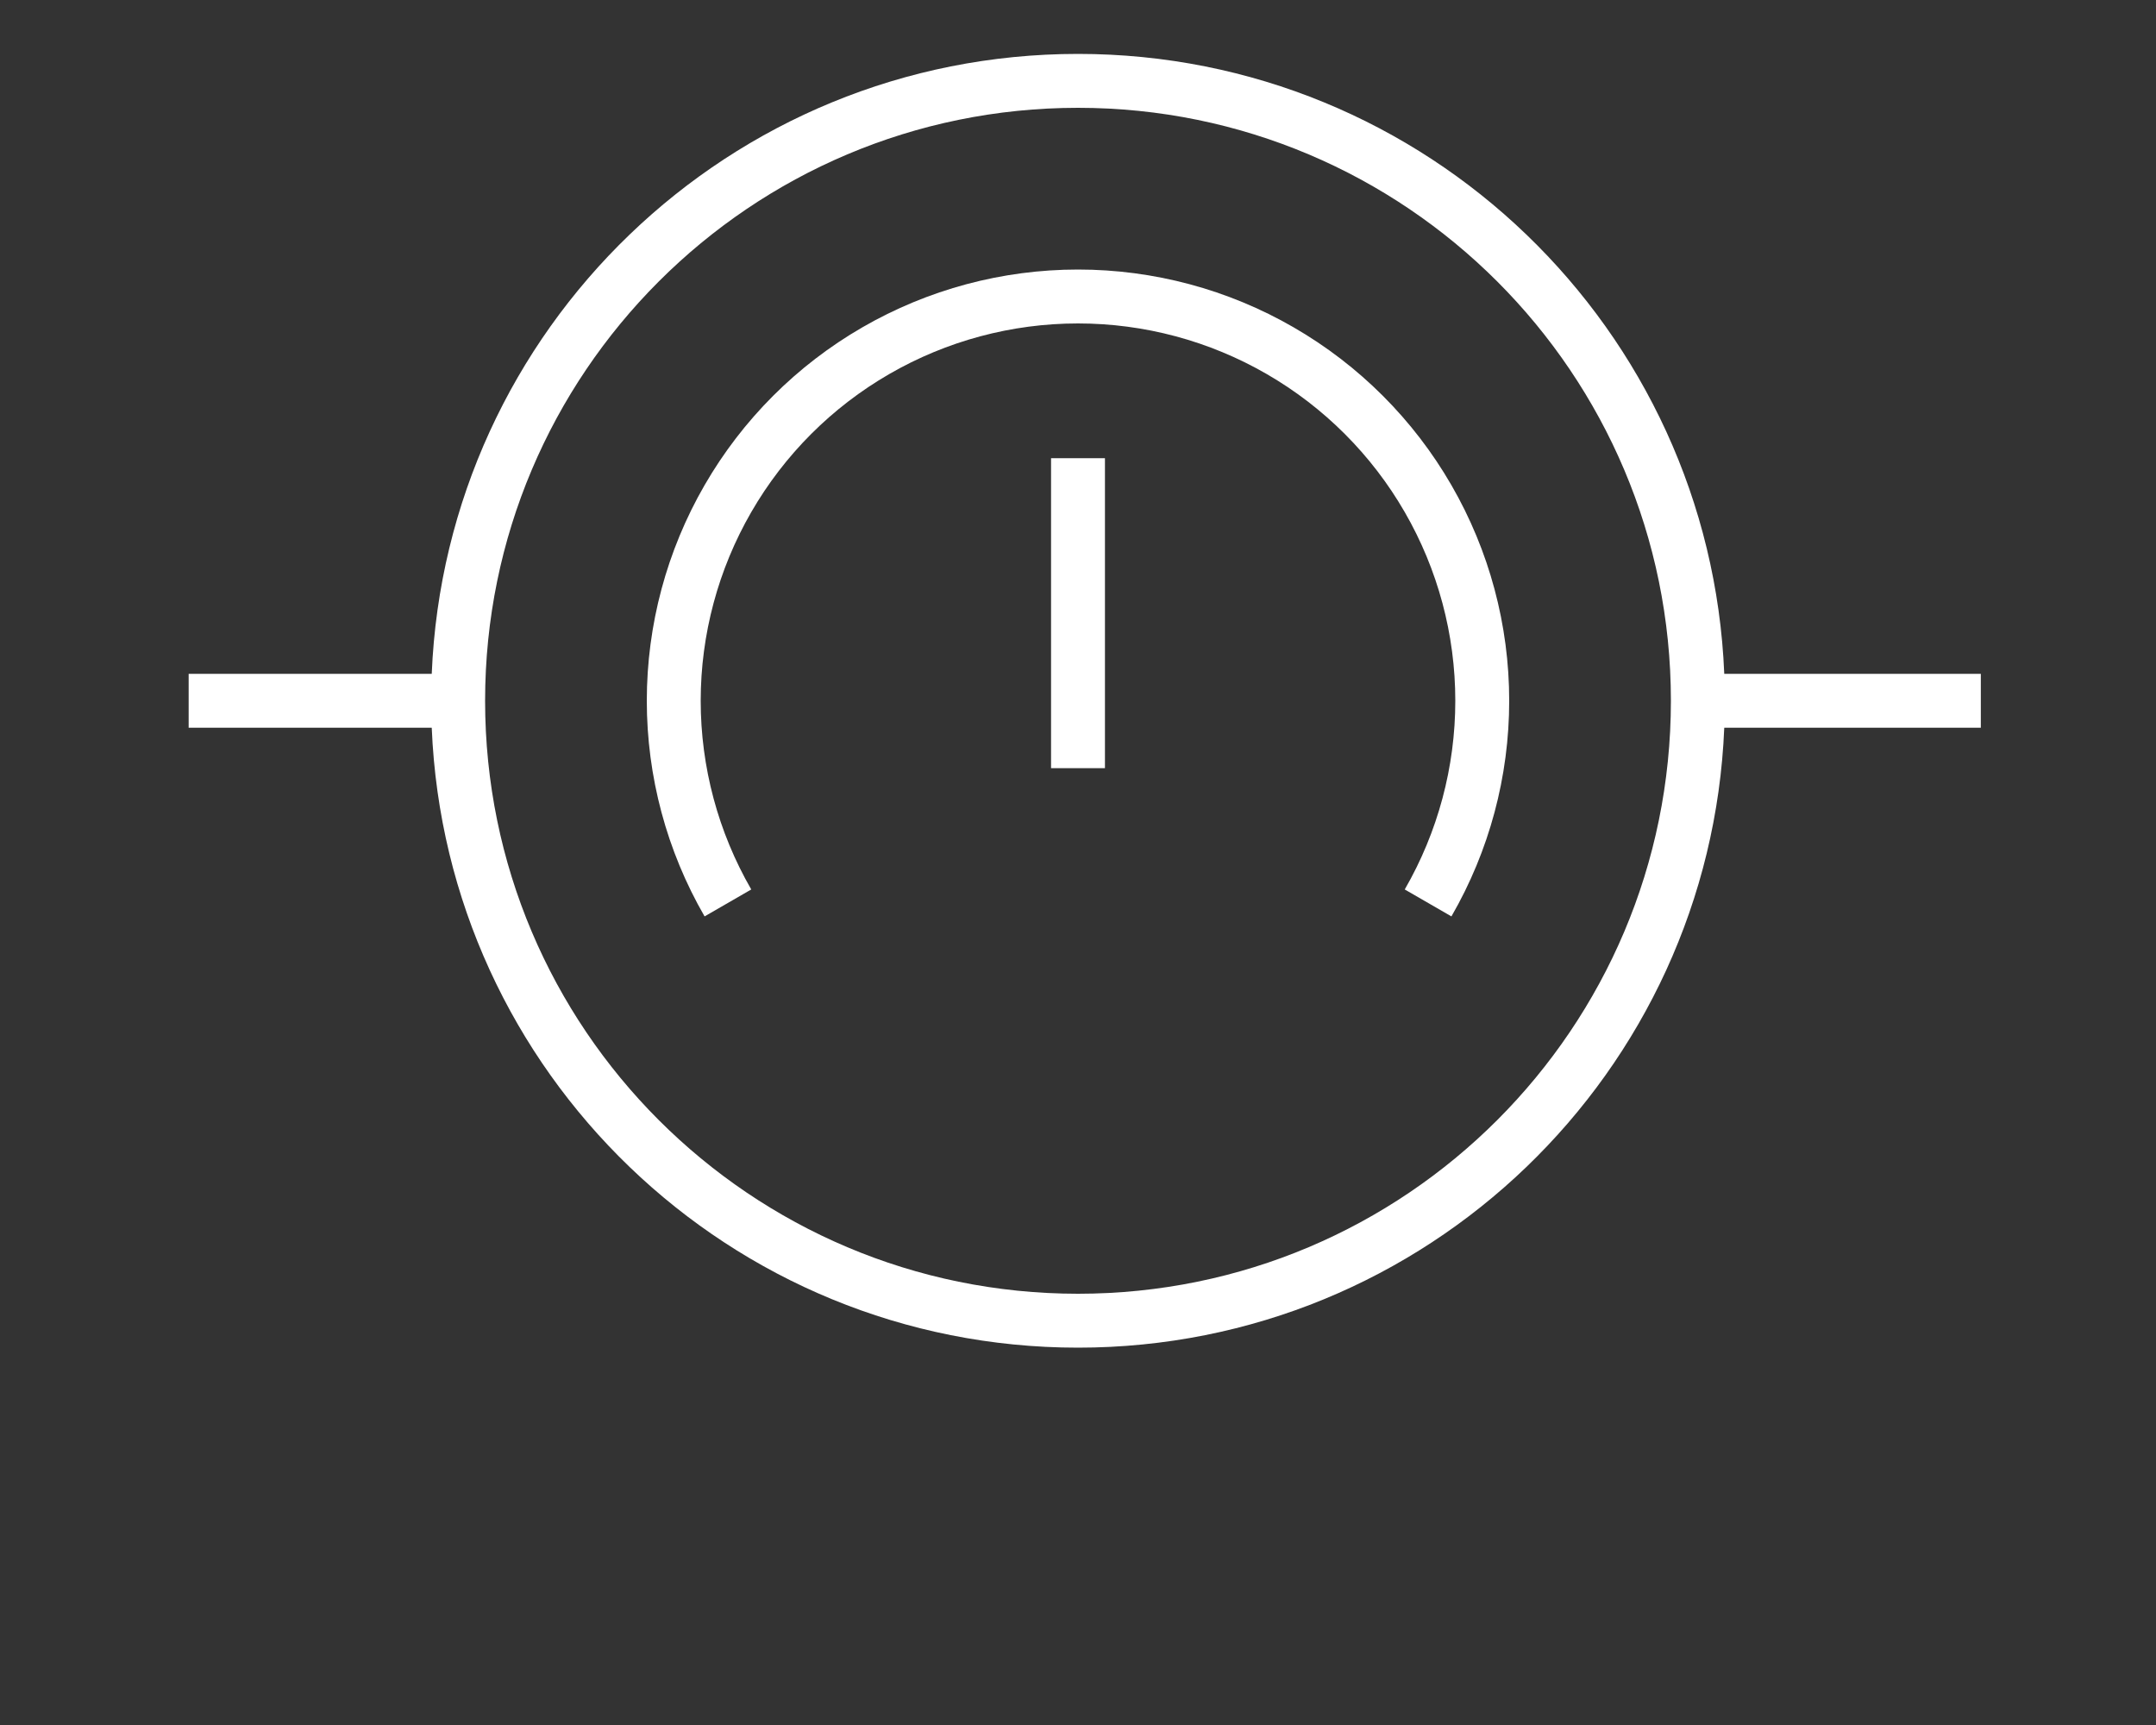
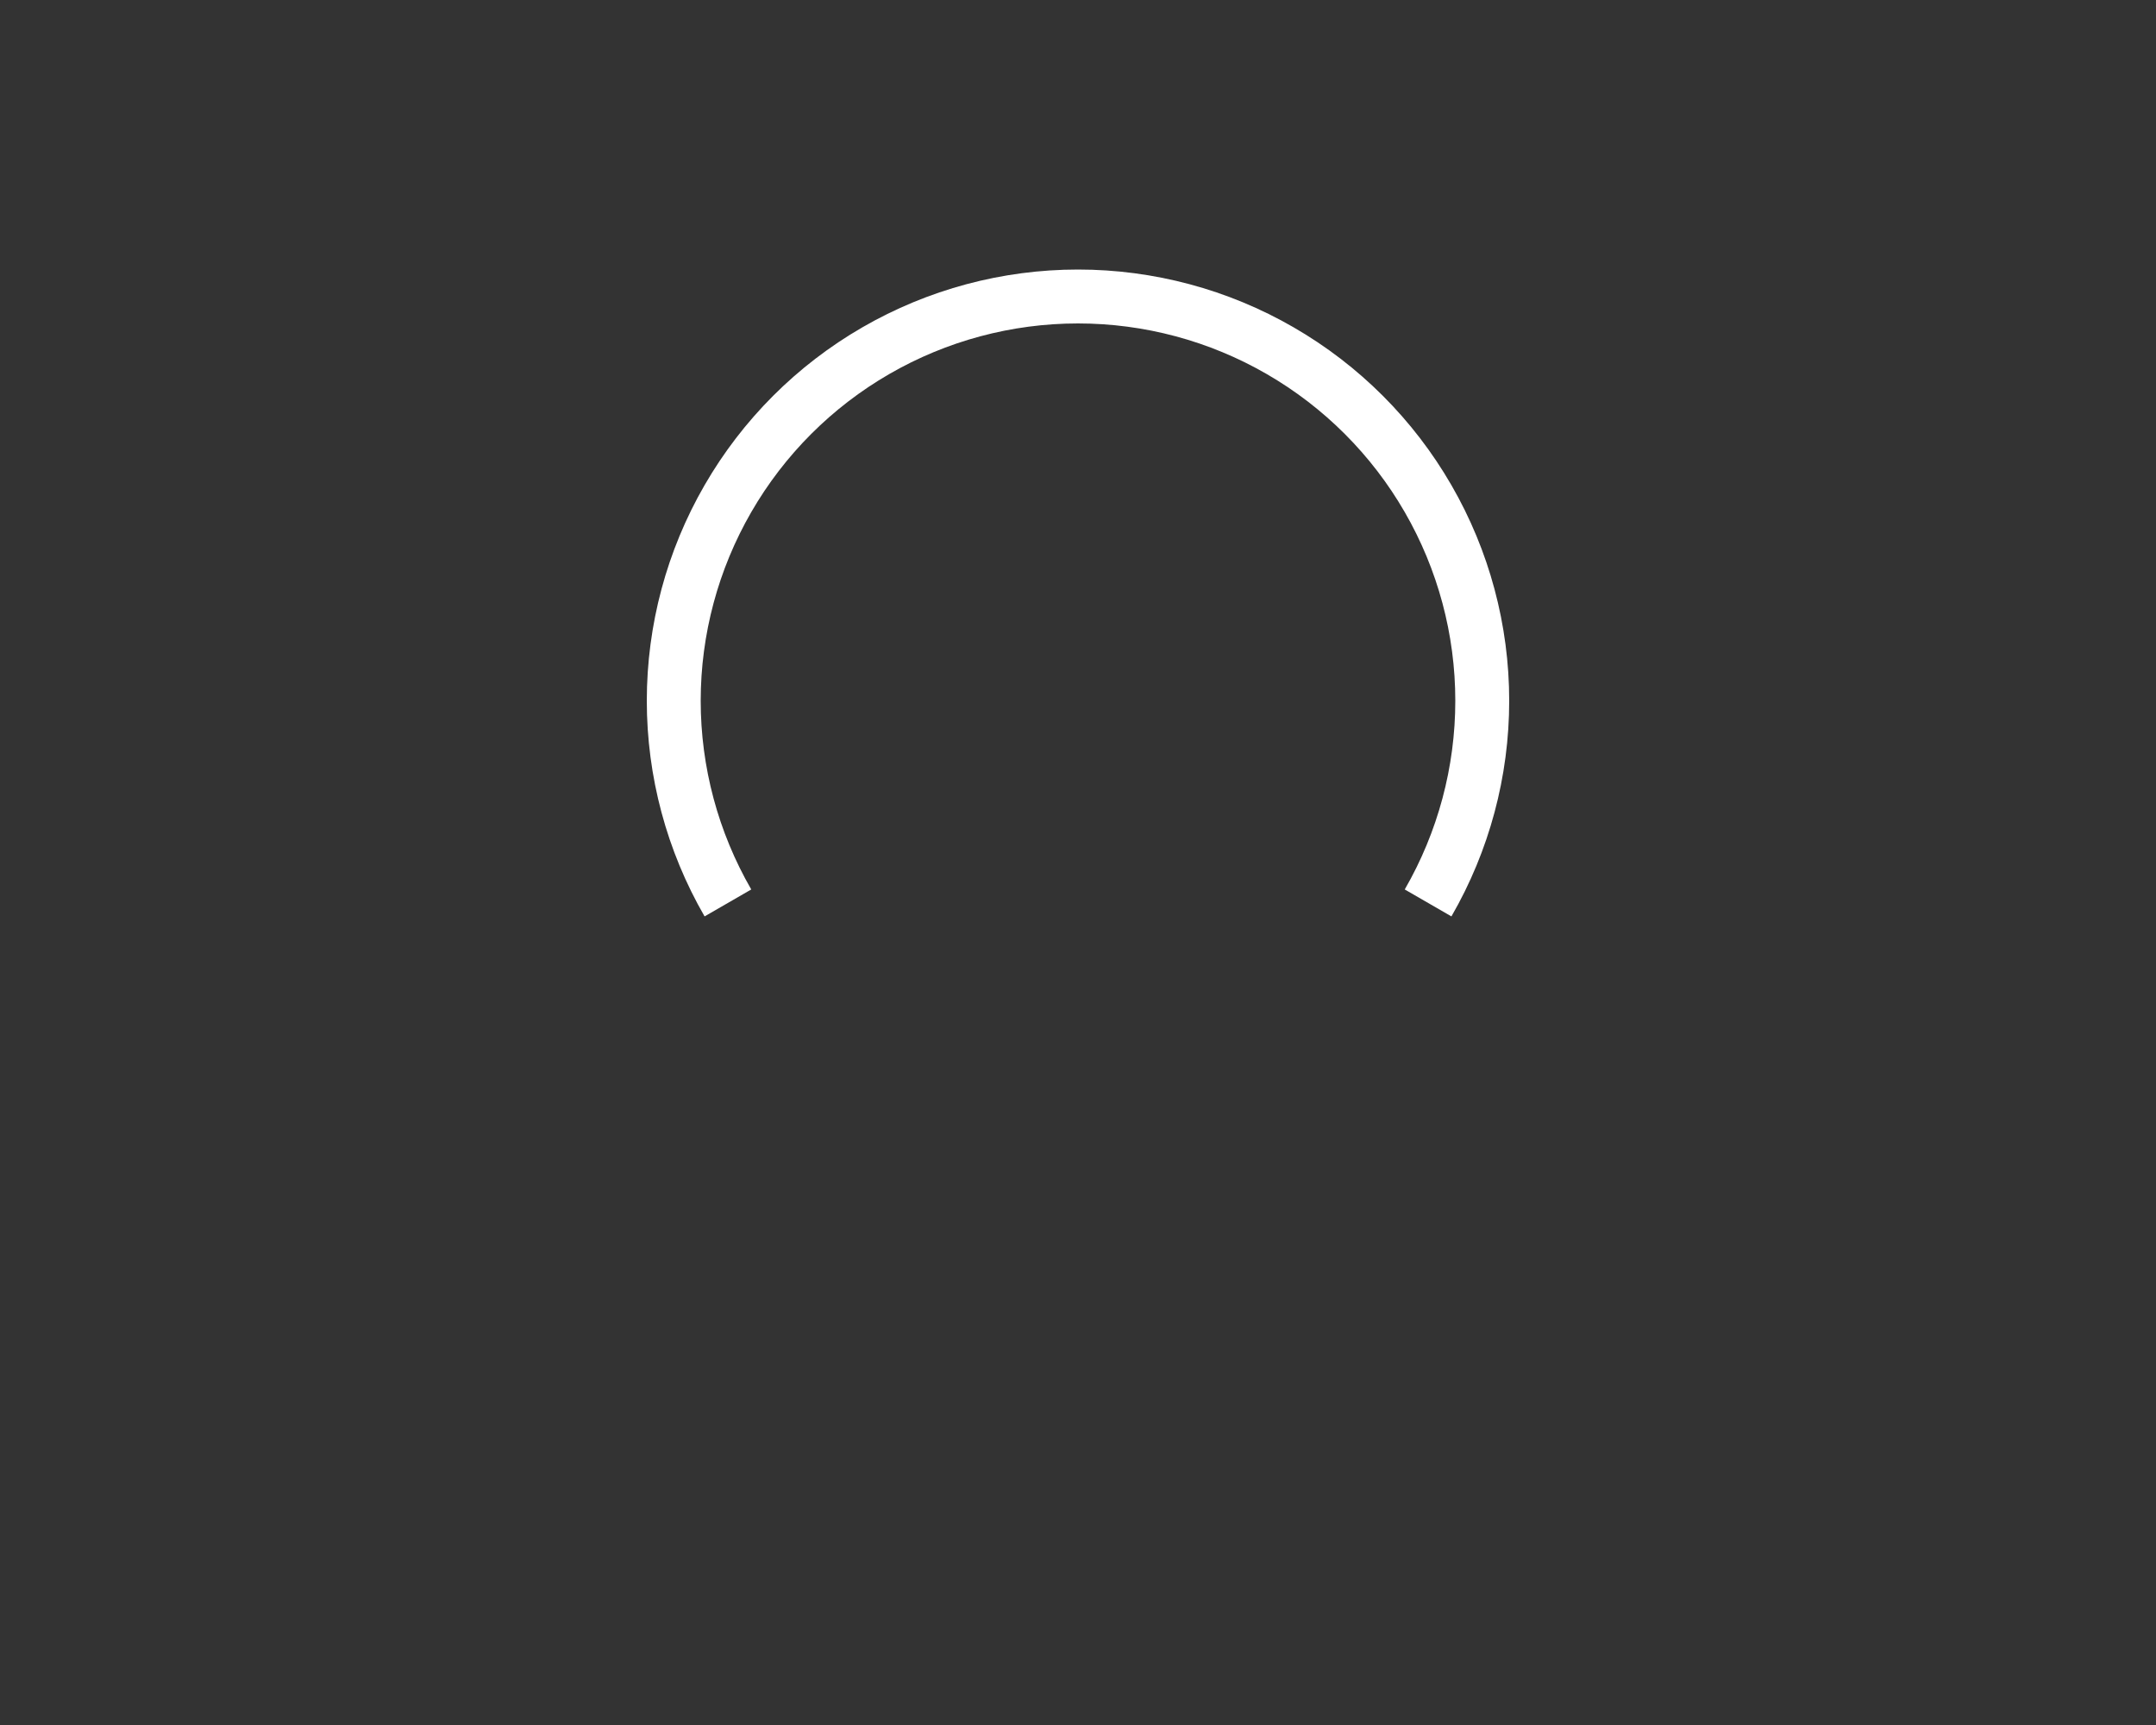
<svg xmlns="http://www.w3.org/2000/svg" width="80" height="64" viewBox="0 0 80 64" fill="none">
  <rect x="0" y="0" width="80" height="64" fill="#333333" stroke="none" />
  <path d="M40 12C37.542 12 35.128 12.647 33 13.876C30.872 15.104 29.104 16.872 27.876 19C26.647 21.128 26 23.543 26 26C26 28.457 26.647 30.872 27.876 33L26.144 34C24.739 31.568 24 28.809 24 26C24 23.191 24.739 20.432 26.144 18C27.548 15.568 29.568 13.548 32 12.144C34.432 10.739 37.191 10 40 10C42.809 10 45.568 10.739 48 12.144C50.432 13.548 52.452 15.568 53.856 18C55.261 20.432 56 23.191 56 26C56 28.809 55.261 31.568 53.856 34L52.124 33C53.353 30.872 54 28.457 54 26C54 23.543 53.353 21.128 52.124 19C50.896 16.872 49.128 15.104 47 13.876C44.872 12.647 42.458 12 40 12Z" fill="white" />
-   <path d="M41 28.5V17H39V28.5H41Z" fill="white" />
-   <path fill-rule="evenodd" clip-rule="evenodd" d="M63.98 27C63.455 39.791 52.92 50 40 50C27.08 50 16.545 39.791 16.02 27H7V25H16.02C16.545 12.209 27.08 2 40 2C52.92 2 63.455 12.209 63.98 25H73.5V27H63.98ZM40 48C52.15 48 62 38.15 62 26C62 13.85 52.15 4 40 4C27.85 4 18 13.85 18 26C18 38.15 27.85 48 40 48Z" fill="white" />
</svg>